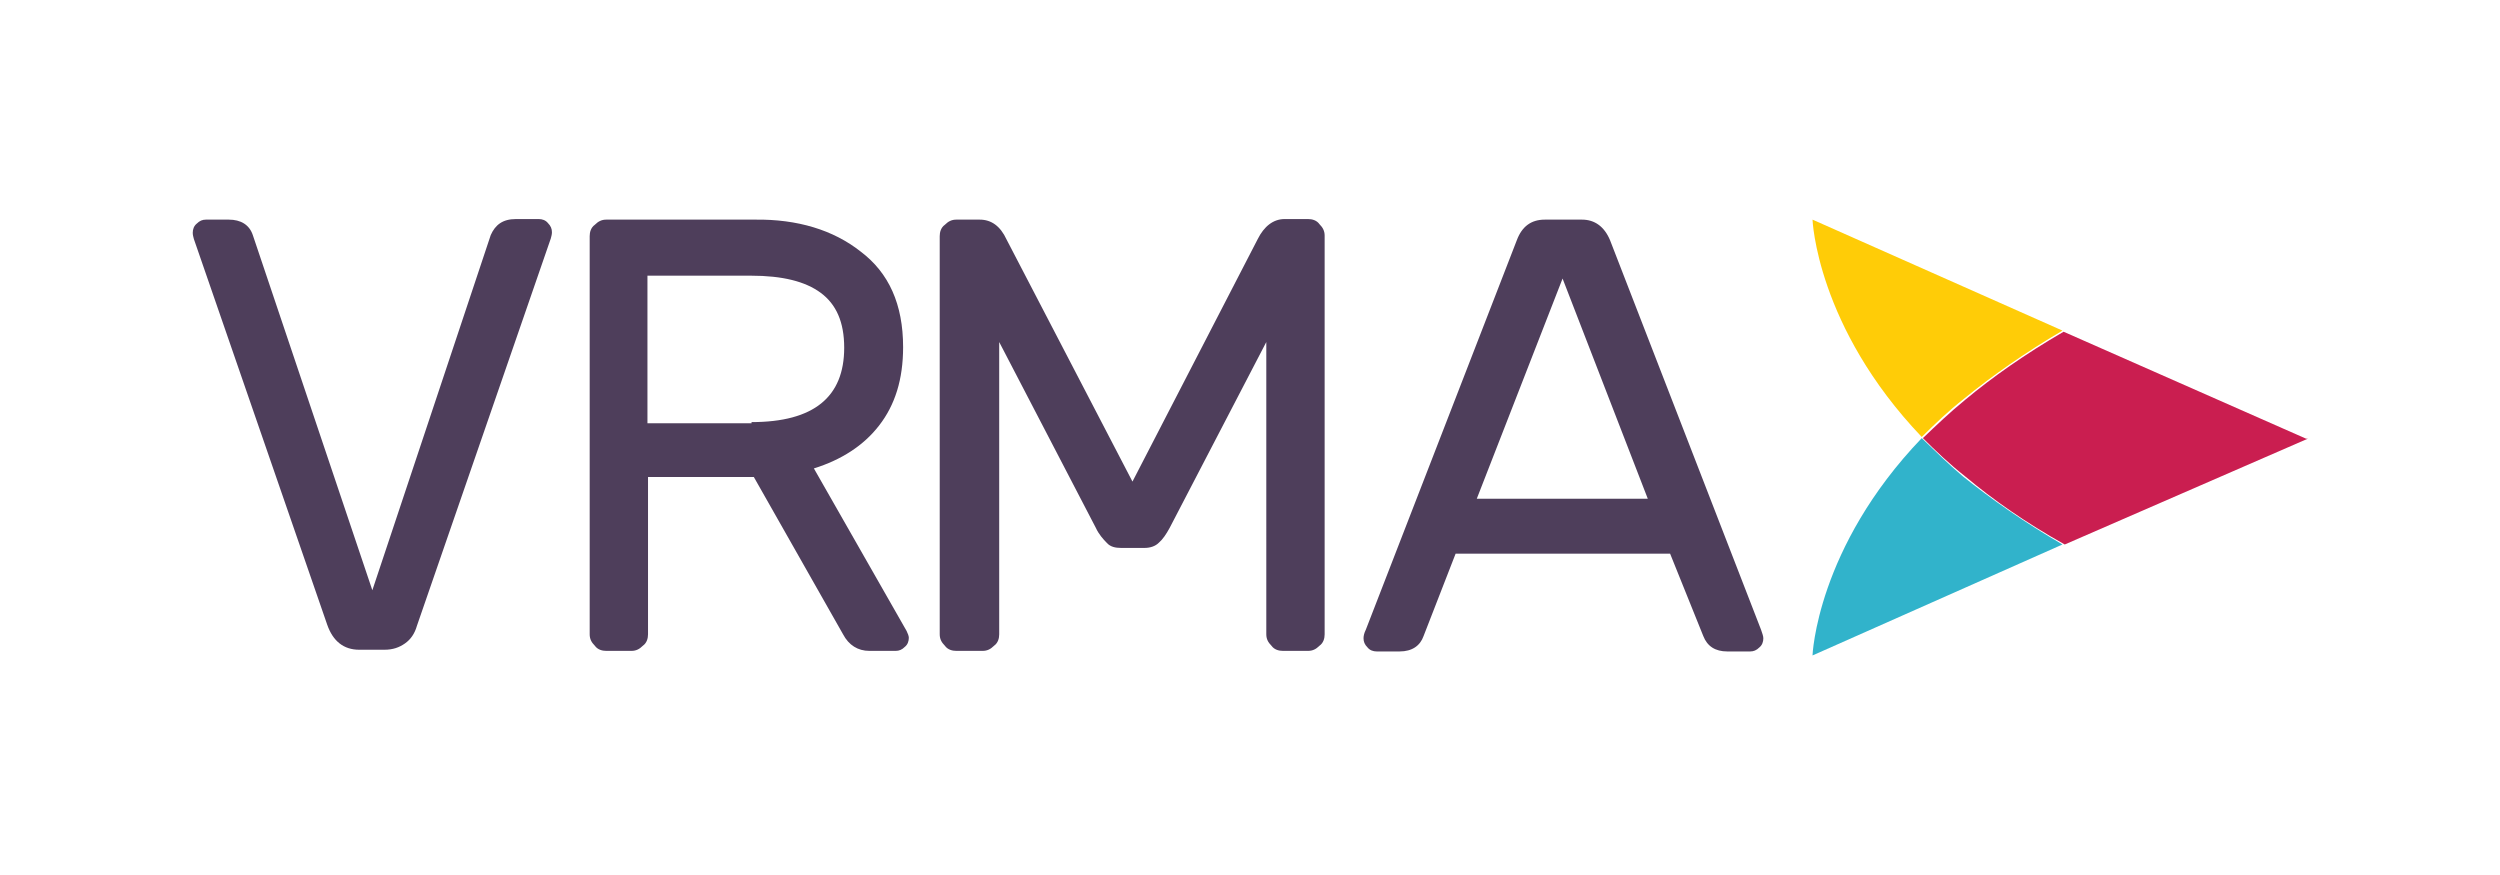
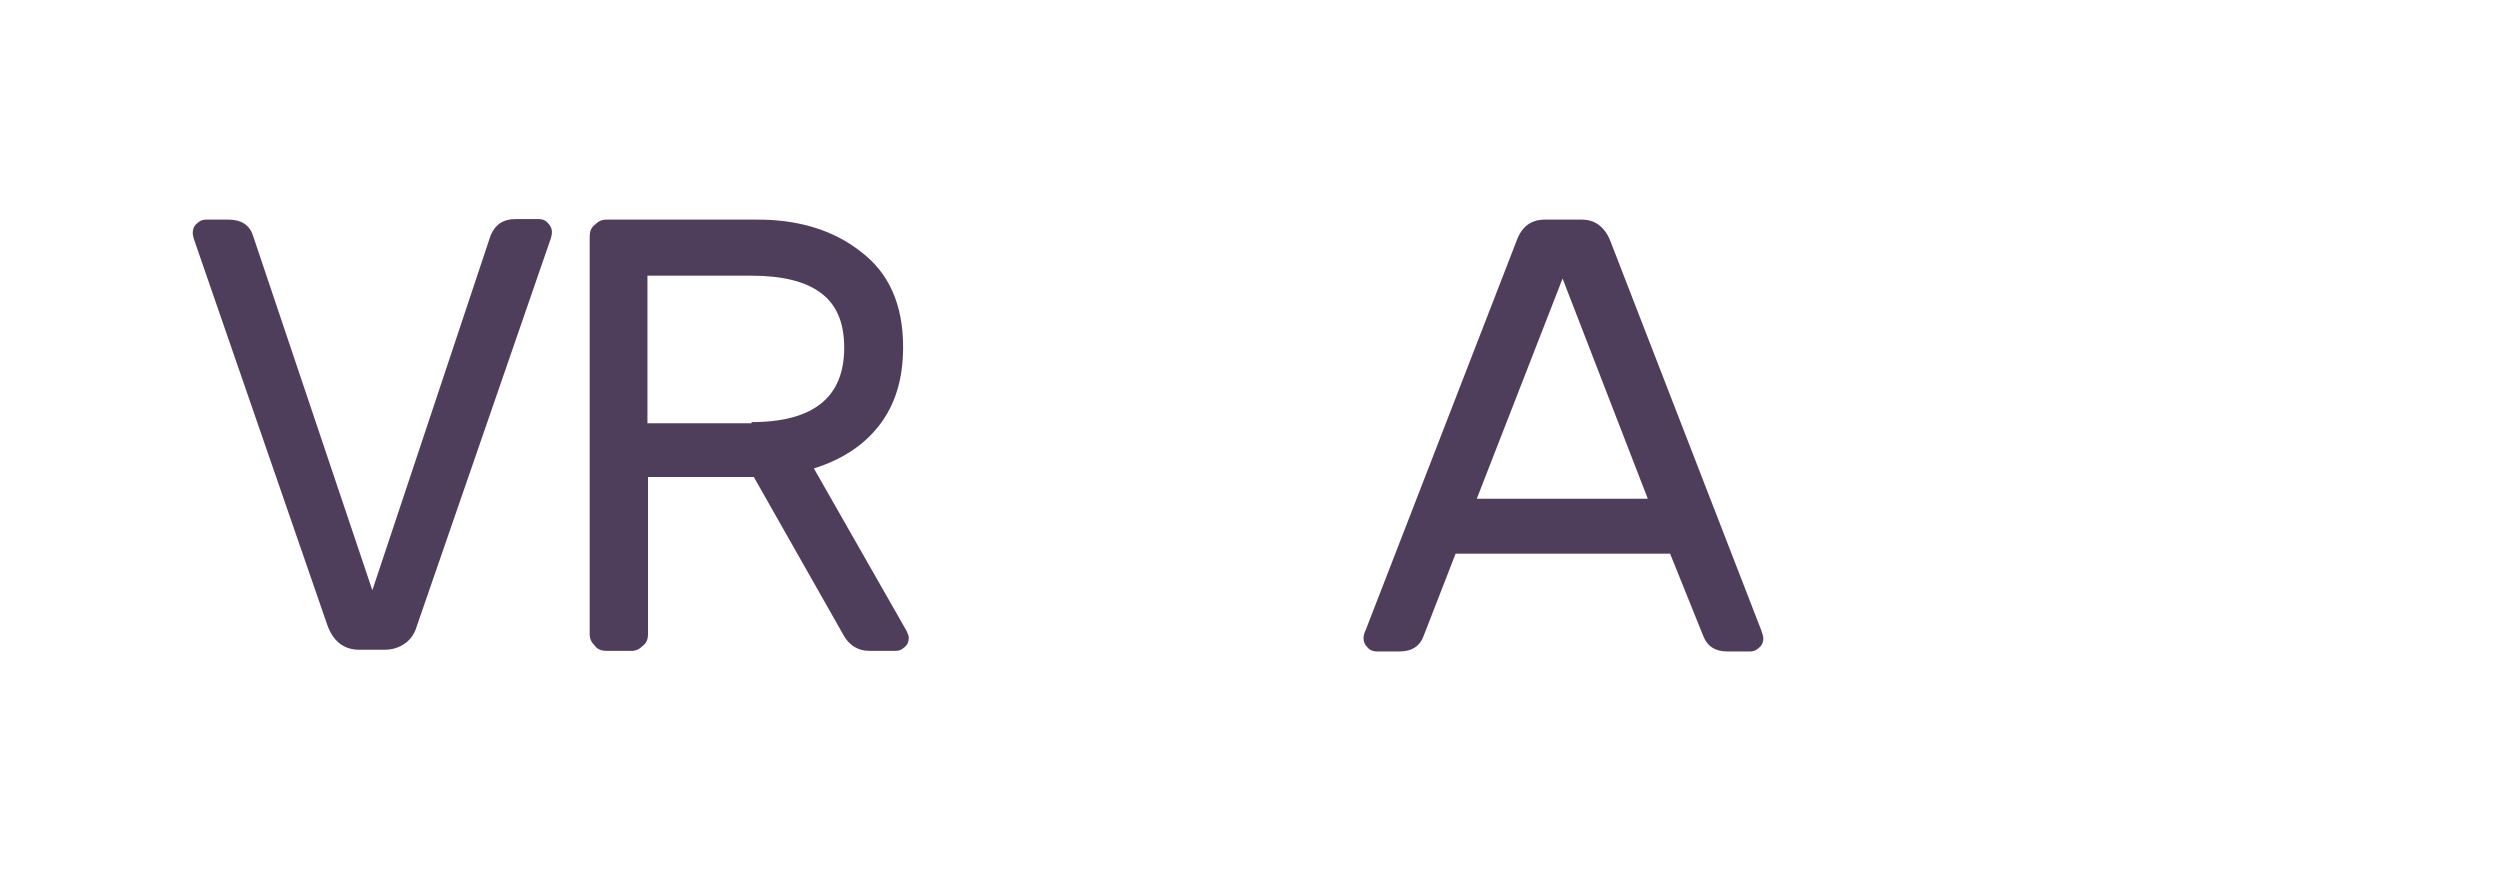
<svg xmlns="http://www.w3.org/2000/svg" version="1.1" id="Layer_1" x="0px" y="0px" viewBox="0 0 437.1 152.9" style="enable-background:new 0 0 437.1 152.9;" xml:space="preserve">
  <style type="text/css">
	.st0{display:none;}
	.st1{display:inline;fill:#A9A9A9;}
	.st2{fill:#FF7977;}
	.st3{fill:#FDB315;}
	.st4{fill:#FED980;}
	.st5{fill:#575B5C;}
	.st6{fill:#15326F;}
	.st7{fill:#4E3E5B;}
	.st8{fill:#31B3CB;}
	.st9{fill:#CA1E50;}
	.st10{fill:#FFCC07;}
</style>
  <g id="_x32_px_Stroke" class="st0">
    <path class="st1" d="M325.5,9.2v196h-196V9.2H325.5 M327.5,7.2h-200v200h200V7.2L327.5,7.2z" />
  </g>
  <g>
    <g>
      <g>
        <path class="st7" d="M90.2,38.3h4c0.6,0,1.2,0.2,1.6,0.7c0.5,0.5,0.7,1,0.7,1.6c0,0.4-0.1,0.7-0.2,1.1l-23.4,67.7     c-0.4,1.4-1.1,2.4-2.1,3.1c-1,0.7-2.1,1.1-3.6,1.1h-4.4c-2.7,0-4.6-1.5-5.6-4.4L33.9,41.8c-0.1-0.4-0.2-0.7-0.2-1.1     c0-0.6,0.2-1.2,0.7-1.6c0.5-0.5,1-0.7,1.6-0.7h4c2.1,0,3.6,0.9,4.2,2.7l20.9,62.1l20.7-62.1C86.6,39.3,87.9,38.3,90.2,38.3z" />
        <path class="st7" d="M150.5,44c4.9,3.7,7.4,9.2,7.4,16.7c0,5.6-1.4,10.1-4.2,13.7c-2.7,3.5-6.6,6-11.4,7.5l16.2,28.4     c0.2,0.4,0.4,0.9,0.4,1.2c0,0.6-0.2,1.2-0.7,1.6c-0.5,0.5-1,0.7-1.6,0.7h-4.6c-2,0-3.6-1-4.6-2.9l-15.6-27.5h-18.5v27.5     c0,0.7-0.2,1.5-0.9,2c-0.6,0.6-1.2,0.9-2,0.9h-4.4c-0.7,0-1.5-0.2-2-0.9c-0.6-0.6-0.9-1.2-0.9-2V41.3c0-0.7,0.2-1.5,0.9-2     c0.6-0.6,1.2-0.9,2-0.9H132C139.4,38.3,145.7,40.2,150.5,44z M131.4,73.8c10.9,0,16.2-4.4,16.2-13c0-4.5-1.4-7.6-4.1-9.6     c-2.7-2-6.7-3-12.2-3h-18.1V74h18.2V73.8z" />
-         <path class="st7" d="M219.9,41.8c1.1-2.2,2.7-3.5,4.7-3.5h4.1c0.7,0,1.5,0.2,2,0.9c0.6,0.6,0.9,1.2,0.9,2v69.7     c0,0.7-0.2,1.5-0.9,2c-0.6,0.6-1.2,0.9-2,0.9h-4.4c-0.7,0-1.5-0.2-2-0.9c-0.6-0.6-0.9-1.2-0.9-2V59.8l-16.9,32.5     c-0.6,1.1-1.2,2-1.9,2.6c-0.6,0.6-1.5,0.9-2.5,0.9h-4.1c-1,0-1.9-0.2-2.5-0.9c-0.6-0.6-1.4-1.5-1.9-2.6l-16.9-32.5v51.1     c0,0.7-0.2,1.5-0.9,2c-0.6,0.6-1.2,0.9-2,0.9h-4.6c-0.7,0-1.5-0.2-2-0.9c-0.6-0.6-0.9-1.2-0.9-2V41.3c0-0.7,0.2-1.5,0.9-2     c0.6-0.6,1.2-0.9,2-0.9h4.1c2,0,3.6,1.1,4.7,3.5L198,84.2L219.9,41.8z" />
        <path class="st7" d="M254.5,96.8l-5.6,14.4c-0.6,1.7-2,2.7-4.2,2.7h-4c-0.6,0-1.2-0.2-1.6-0.7c-0.5-0.5-0.7-1-0.7-1.6     c0-0.4,0.1-0.9,0.4-1.5L265.2,42c0.9-2.4,2.5-3.6,4.9-3.6h6.5c2.2,0,3.9,1.2,4.9,3.6l26.4,68.1c0.2,0.6,0.4,1.1,0.4,1.5     c0,0.6-0.2,1.2-0.7,1.6c-0.5,0.5-1,0.7-1.6,0.7h-4c-2.1,0-3.5-0.9-4.2-2.7L292,96.8H254.5z M288.1,87.2l-14.9-38.5l-15,38.5     H288.1z" />
      </g>
    </g>
    <g>
-       <path class="st8" d="M336,76.6c-18.4,19.2-19.1,38-19.1,38l43.7-19.4c-6.7-3.9-12.4-7.9-17.4-11.9C340.6,81.1,338.3,78.8,336,76.6    z" />
-       <path class="st9" d="M386,76.7L386,76.7h17.2L360.8,58c-6.7,3.9-12.4,7.9-17.2,11.9c-2.7,2.2-5.1,4.5-7.4,6.7l0,0l0,0h1l0,0h-1    l0,0l0,0c2.2,2.2,4.6,4.5,7.4,6.7c4.9,4.1,10.6,8.1,17.4,11.9l42.5-18.5L386,76.7z M340.9,76.6L340.9,76.6h8.9l0,0H340.9z     M358.6,76.6L358.6,76.6h17.9l0,0H358.6z" />
-       <path class="st10" d="M360.6,57.8l-43.7-19.4c0,0,0.7,18.7,19.1,38c2.2-2.2,4.6-4.5,7.4-6.7C348.3,65.7,354,61.7,360.6,57.8z" />
-     </g>
+       </g>
  </g>
</svg>